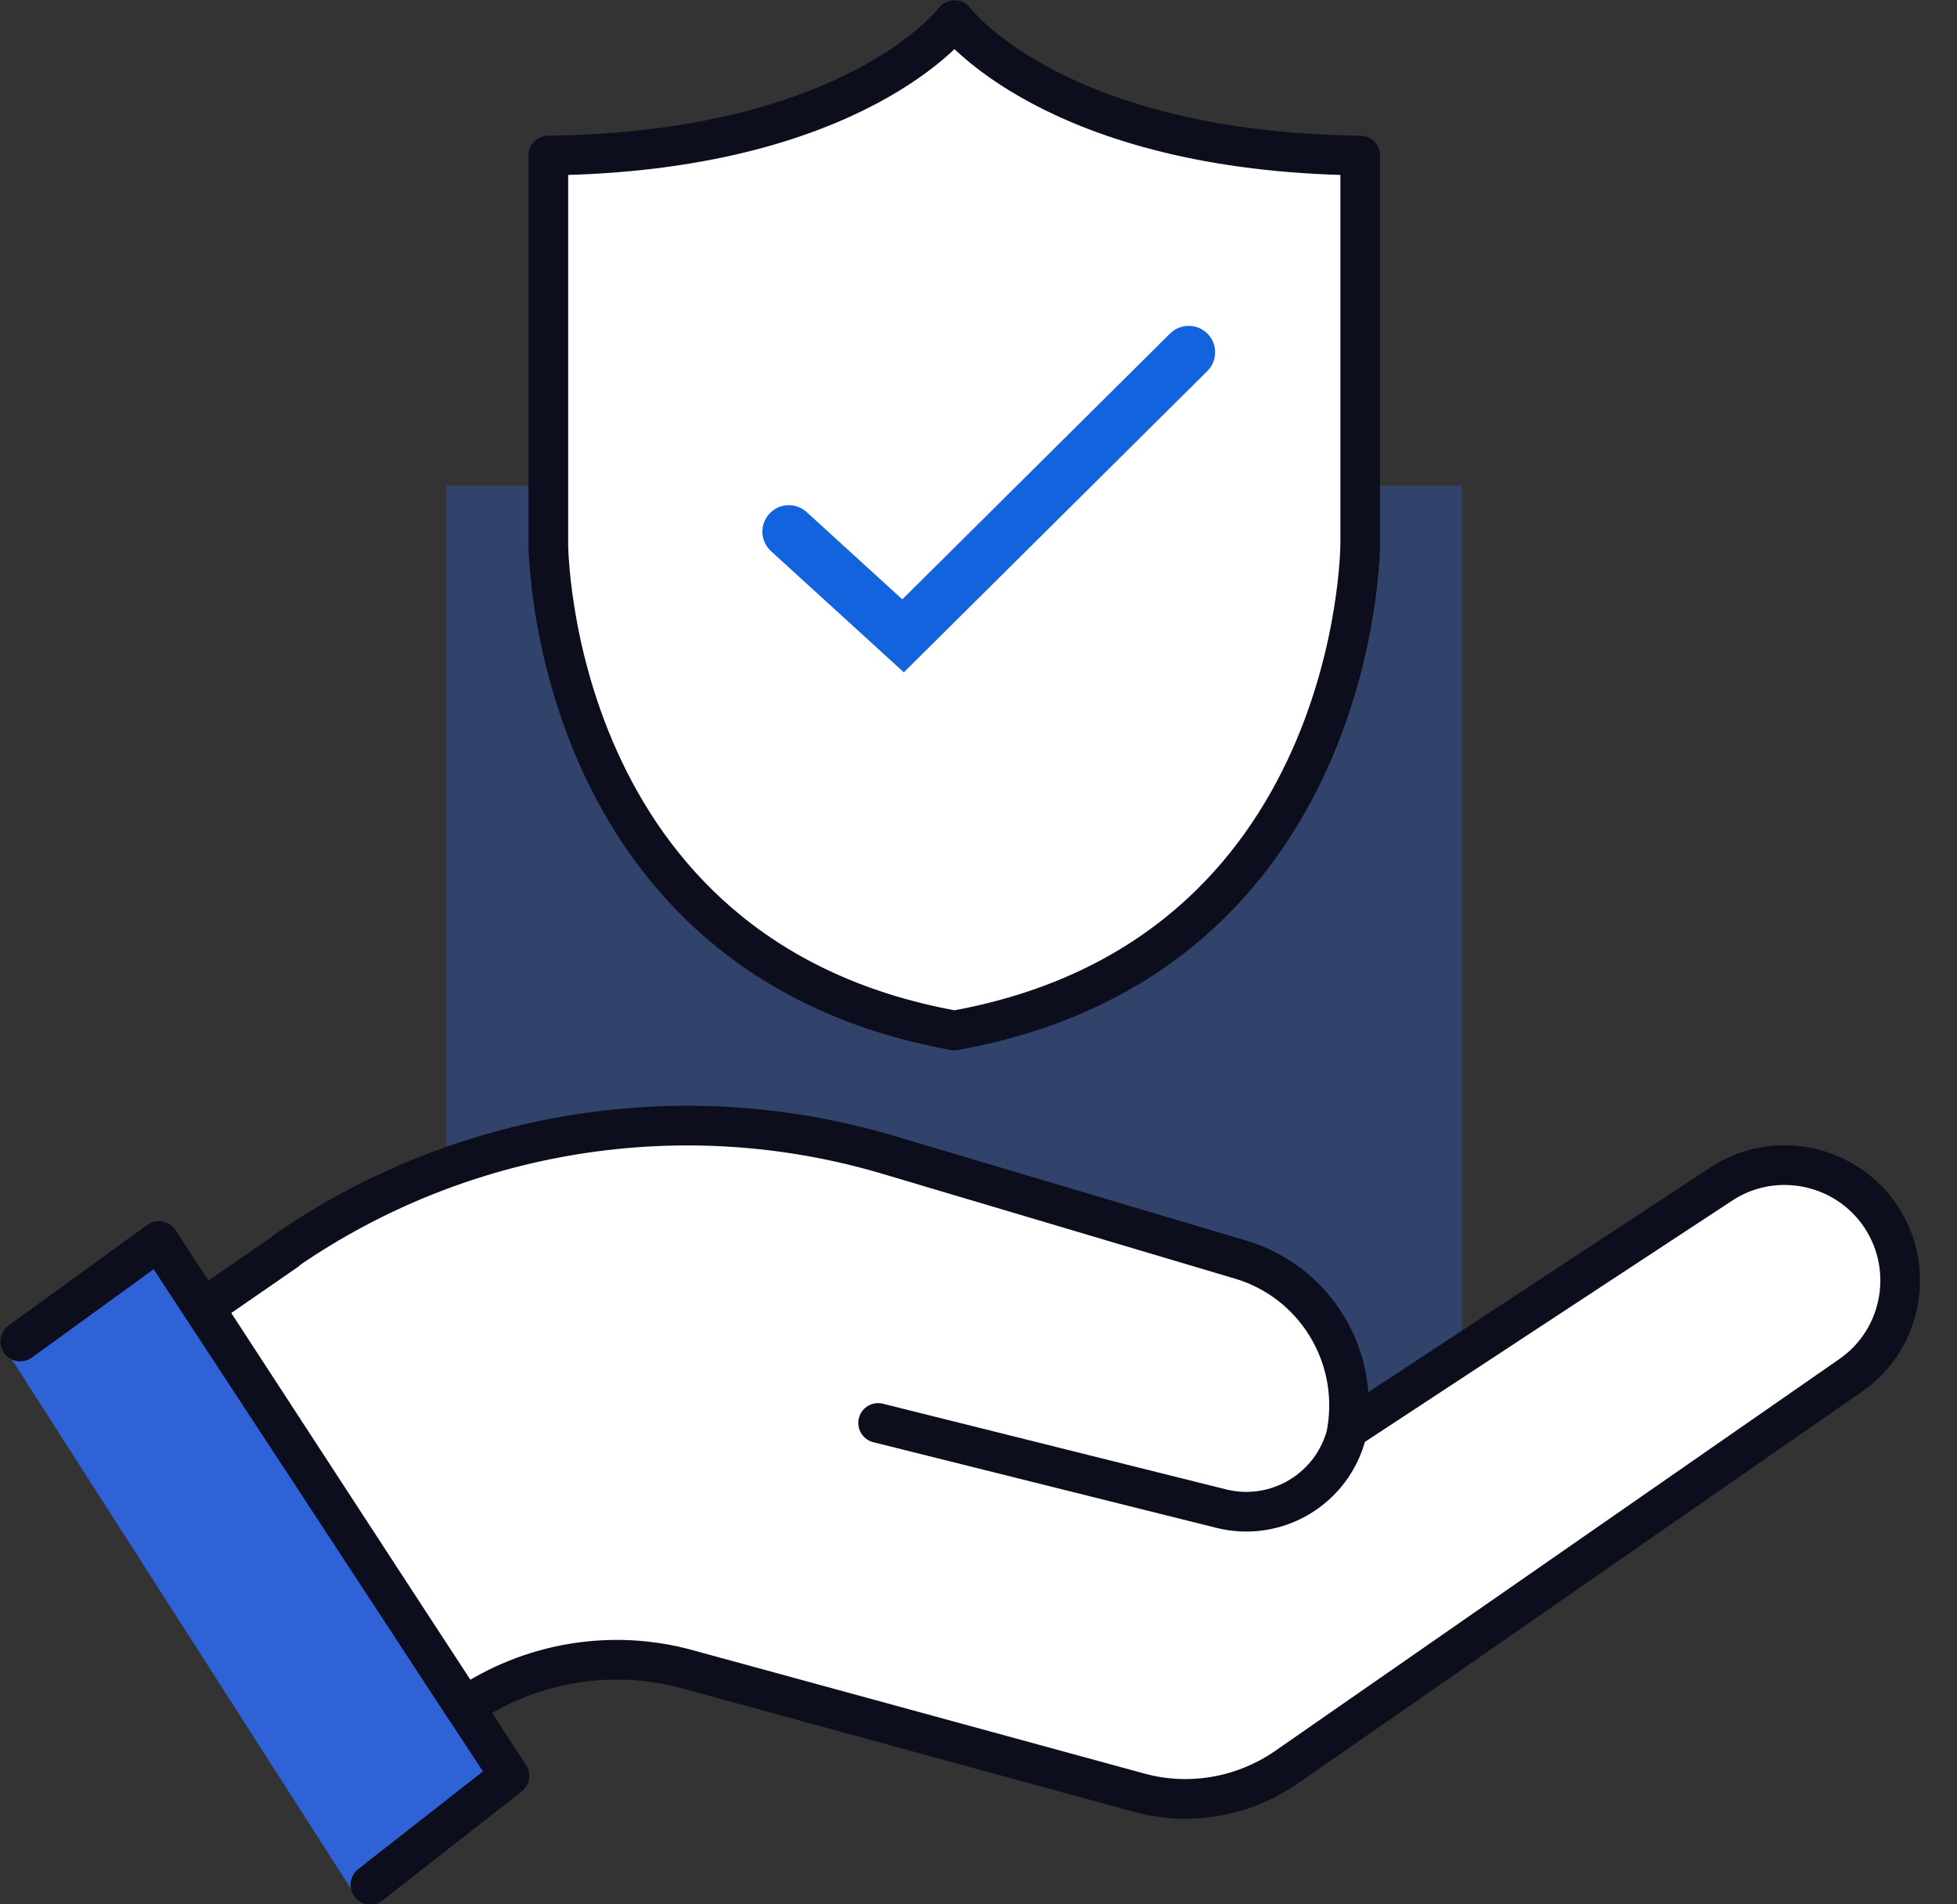
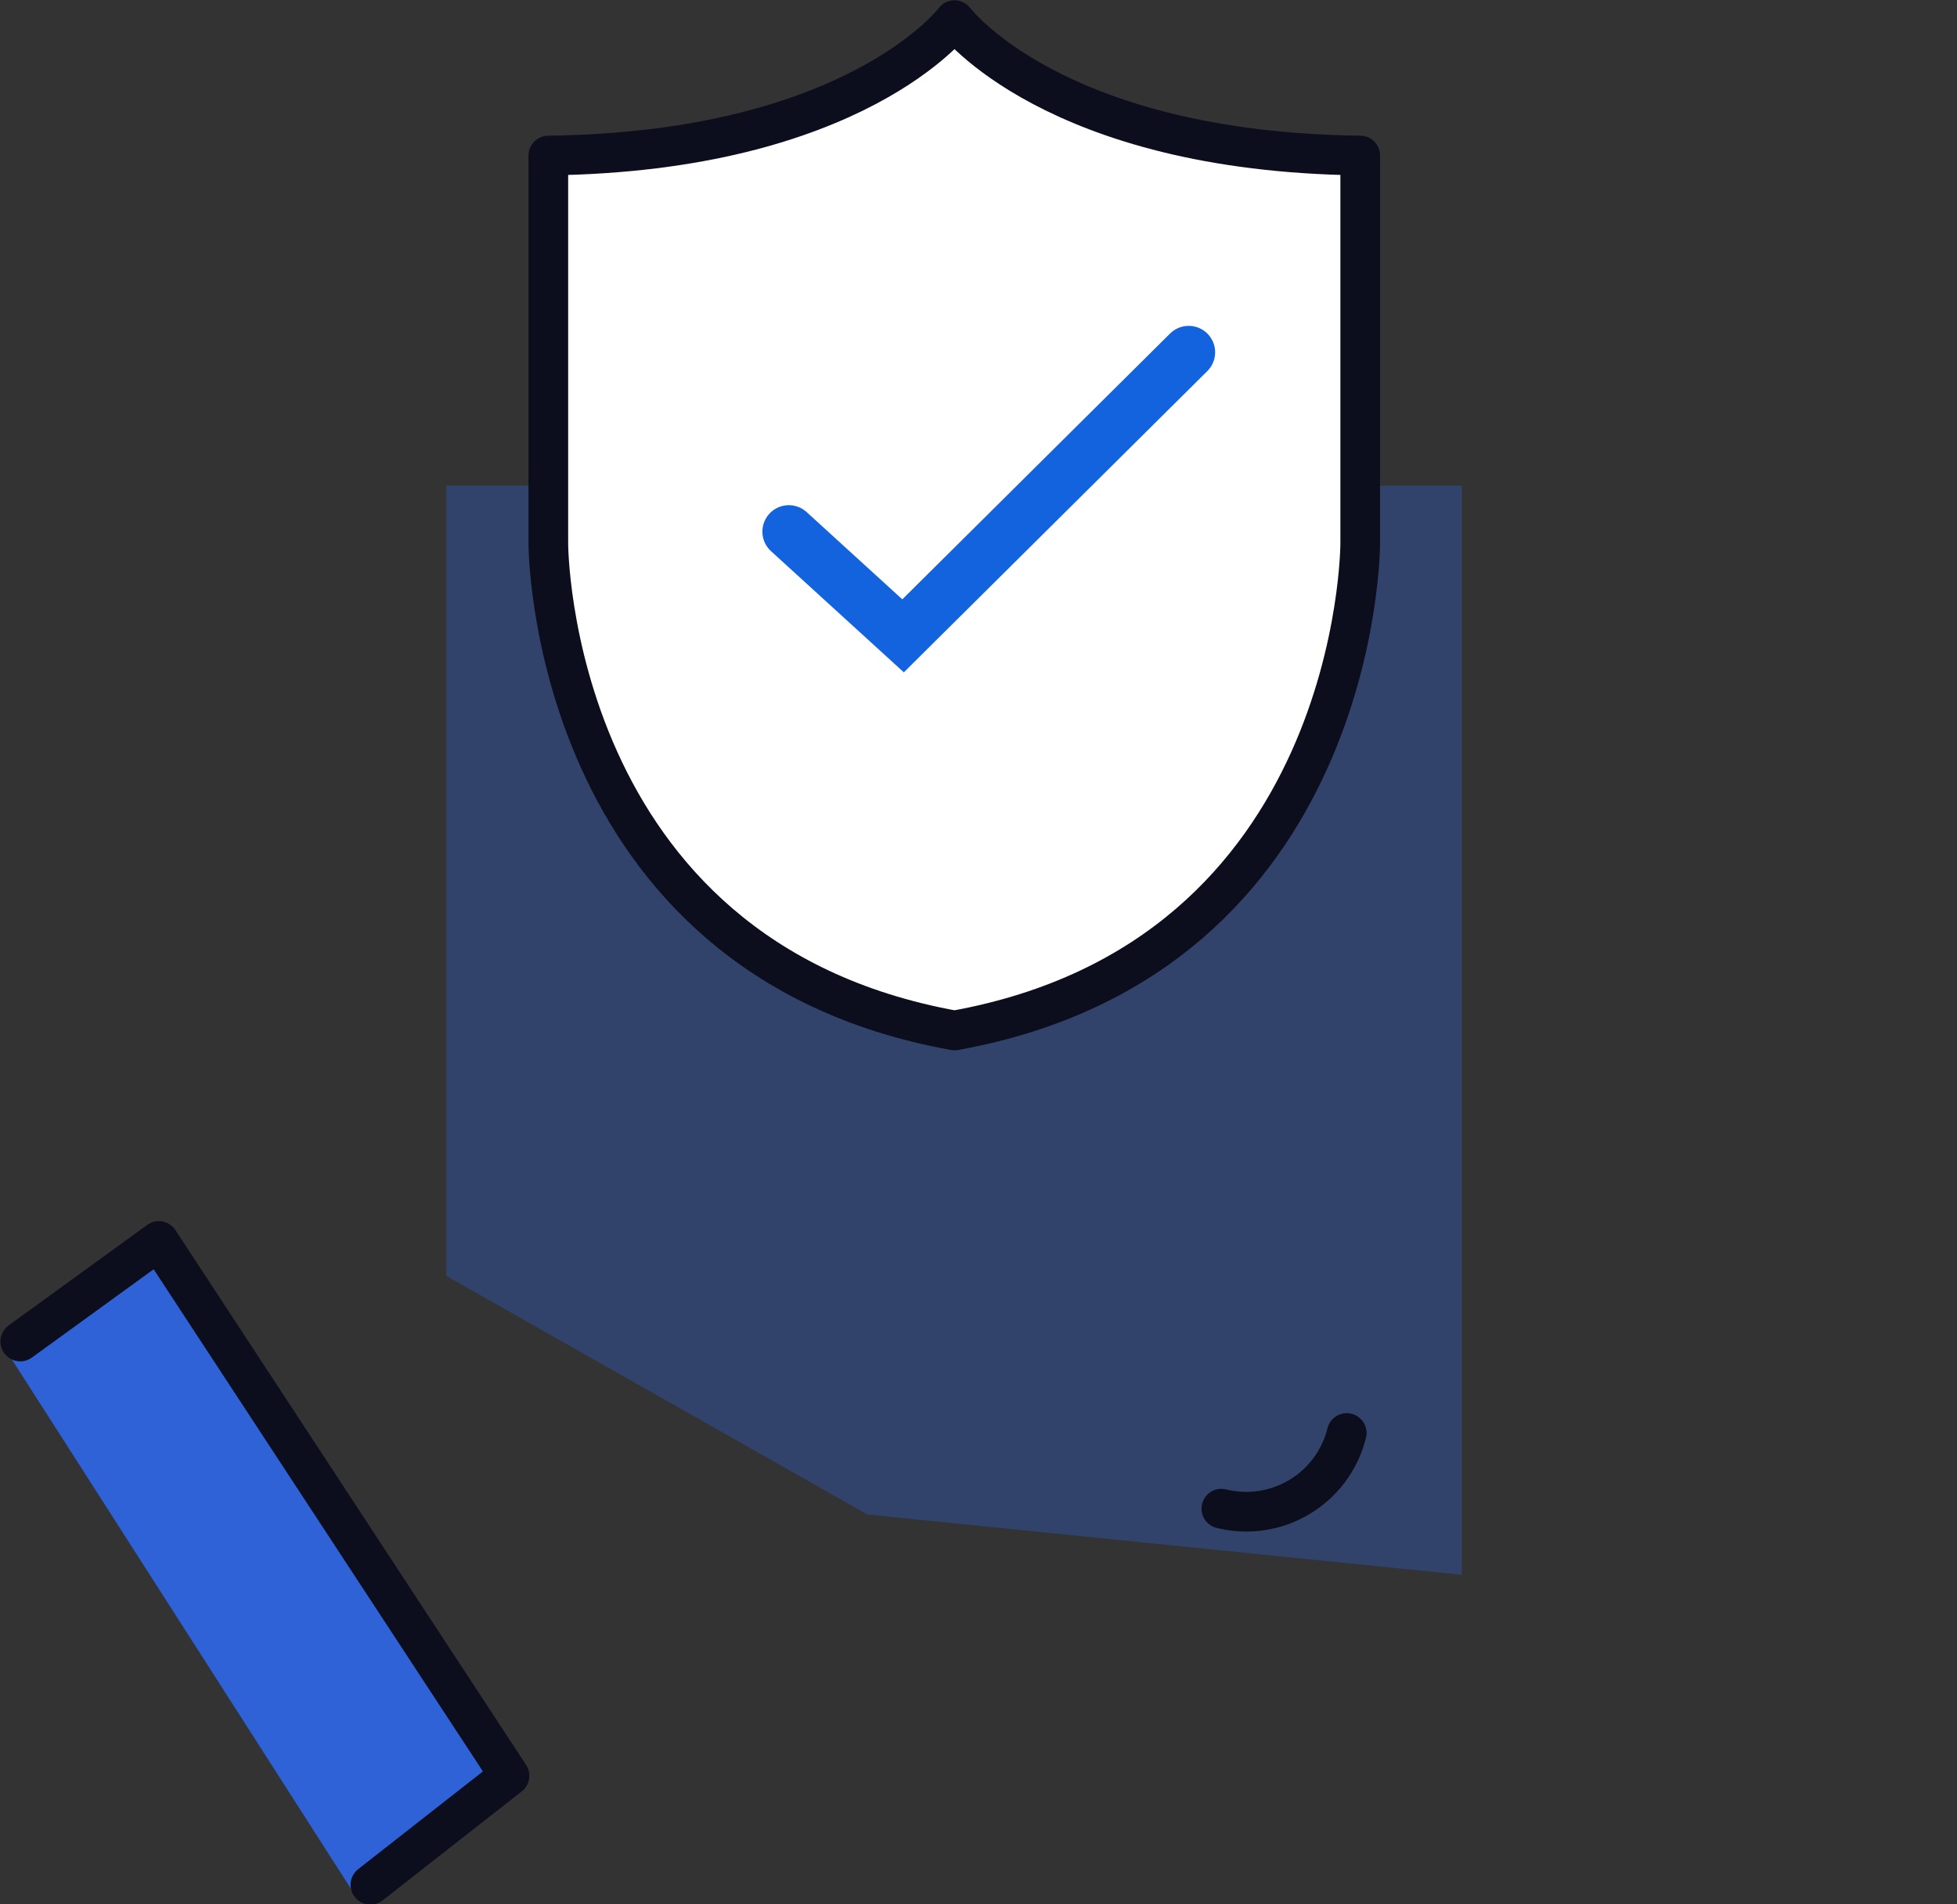
<svg xmlns="http://www.w3.org/2000/svg" width="37" height="36" viewBox="0 0 37 36" fill="none">
  <rect x="0" y="0" width="37" height="36" fill="#333333" stroke="none" />
  <g clip-path="url(#clip0_8384_89846)">
    <path opacity="0.34" d="M27.637 29.77L16.398 28.63L8.438 24.12V9.18H27.637V29.77Z" fill="#2E62D6" />
    <path d="M0.141 25.57L6.721 35.84L9.631 33.57L3.001 23.47L0.141 25.57Z" fill="#2E62D6" />
-     <path d="M5.409 23.65L3.859 24.72L8.779 32.27C10.019 31.42 11.569 31.16 13.009 31.56L21.539 33.89C22.489 34.15 23.509 33.97 24.319 33.41L34.989 26C35.999 25.3 36.229 23.9 35.499 22.91C34.809 21.98 33.509 21.75 32.549 22.38L25.469 27.03C25.699 25.6 24.839 24.22 23.449 23.81L16.789 21.83C12.919 20.68 8.729 21.35 5.409 23.64V23.65Z" fill="white" stroke="#0C0E1D" stroke-width="0.75" stroke-linecap="round" stroke-linejoin="round" />
-     <path d="M25.462 27.09C25.202 28.14 24.142 28.78 23.092 28.52L16.602 26.9" fill="white" />
-     <path d="M25.462 27.09C25.202 28.14 24.142 28.78 23.092 28.52L16.602 26.9" stroke="#0C0E1D" stroke-width="0.75" stroke-linecap="round" stroke-linejoin="round" />
+     <path d="M25.462 27.09C25.202 28.14 24.142 28.78 23.092 28.52" stroke="#0C0E1D" stroke-width="0.75" stroke-linecap="round" stroke-linejoin="round" />
    <path d="M0.383 25.36L3.003 23.46L9.633 33.57L7.003 35.63" stroke="#0C0E1D" stroke-width="0.75" stroke-linecap="round" stroke-linejoin="round" />
    <path d="M25.717 2.94V10.28C25.717 10.28 25.717 18.1 18.047 19.48C10.367 18.1 10.367 10.28 10.367 10.28V2.94C16.177 2.87 18.047 0.38 18.047 0.38C18.047 0.38 19.907 2.87 25.717 2.94Z" fill="white" stroke="#0C0E1D" stroke-width="0.75" stroke-linecap="round" stroke-linejoin="round" />
    <path d="M14.914 10.05L17.074 12.02L22.474 6.66" stroke="#1363DF" stroke-miterlimit="10" stroke-linecap="round" />
  </g>
  <defs>
    <clipPath id="clip0_8384_89846">
      <rect width="36.31" height="36.01" fill="white" />
    </clipPath>
  </defs>
</svg>